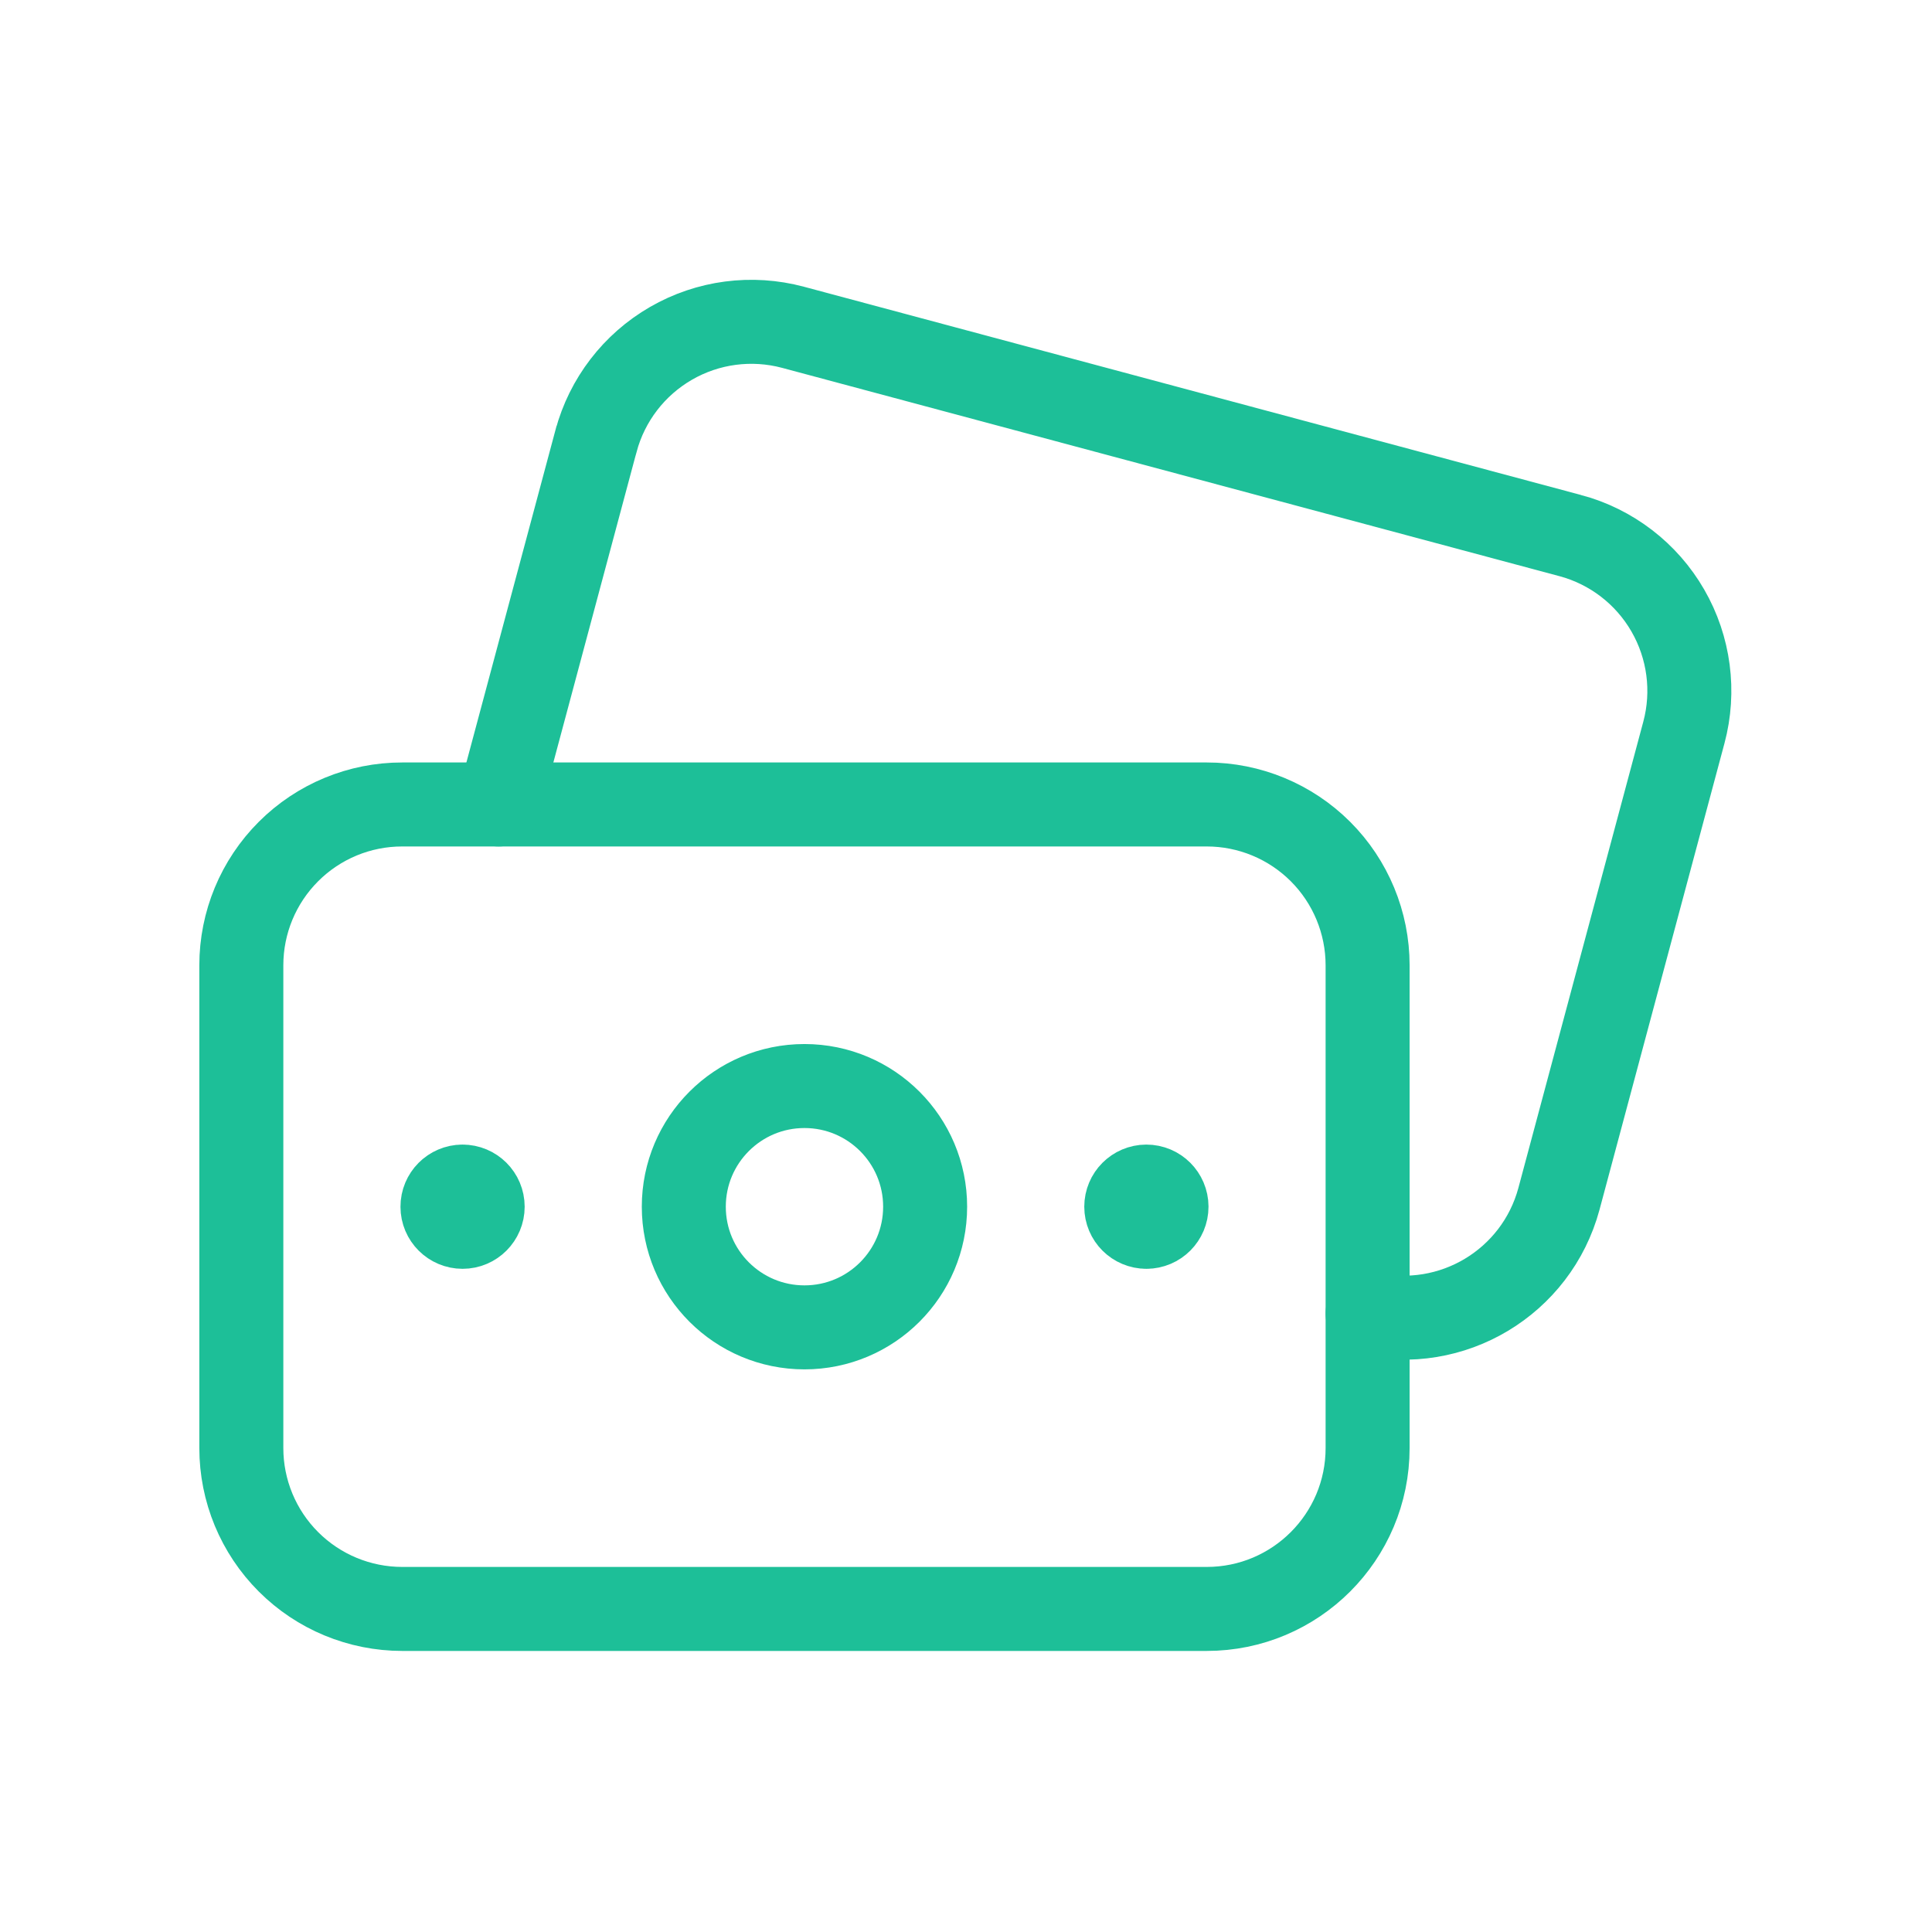
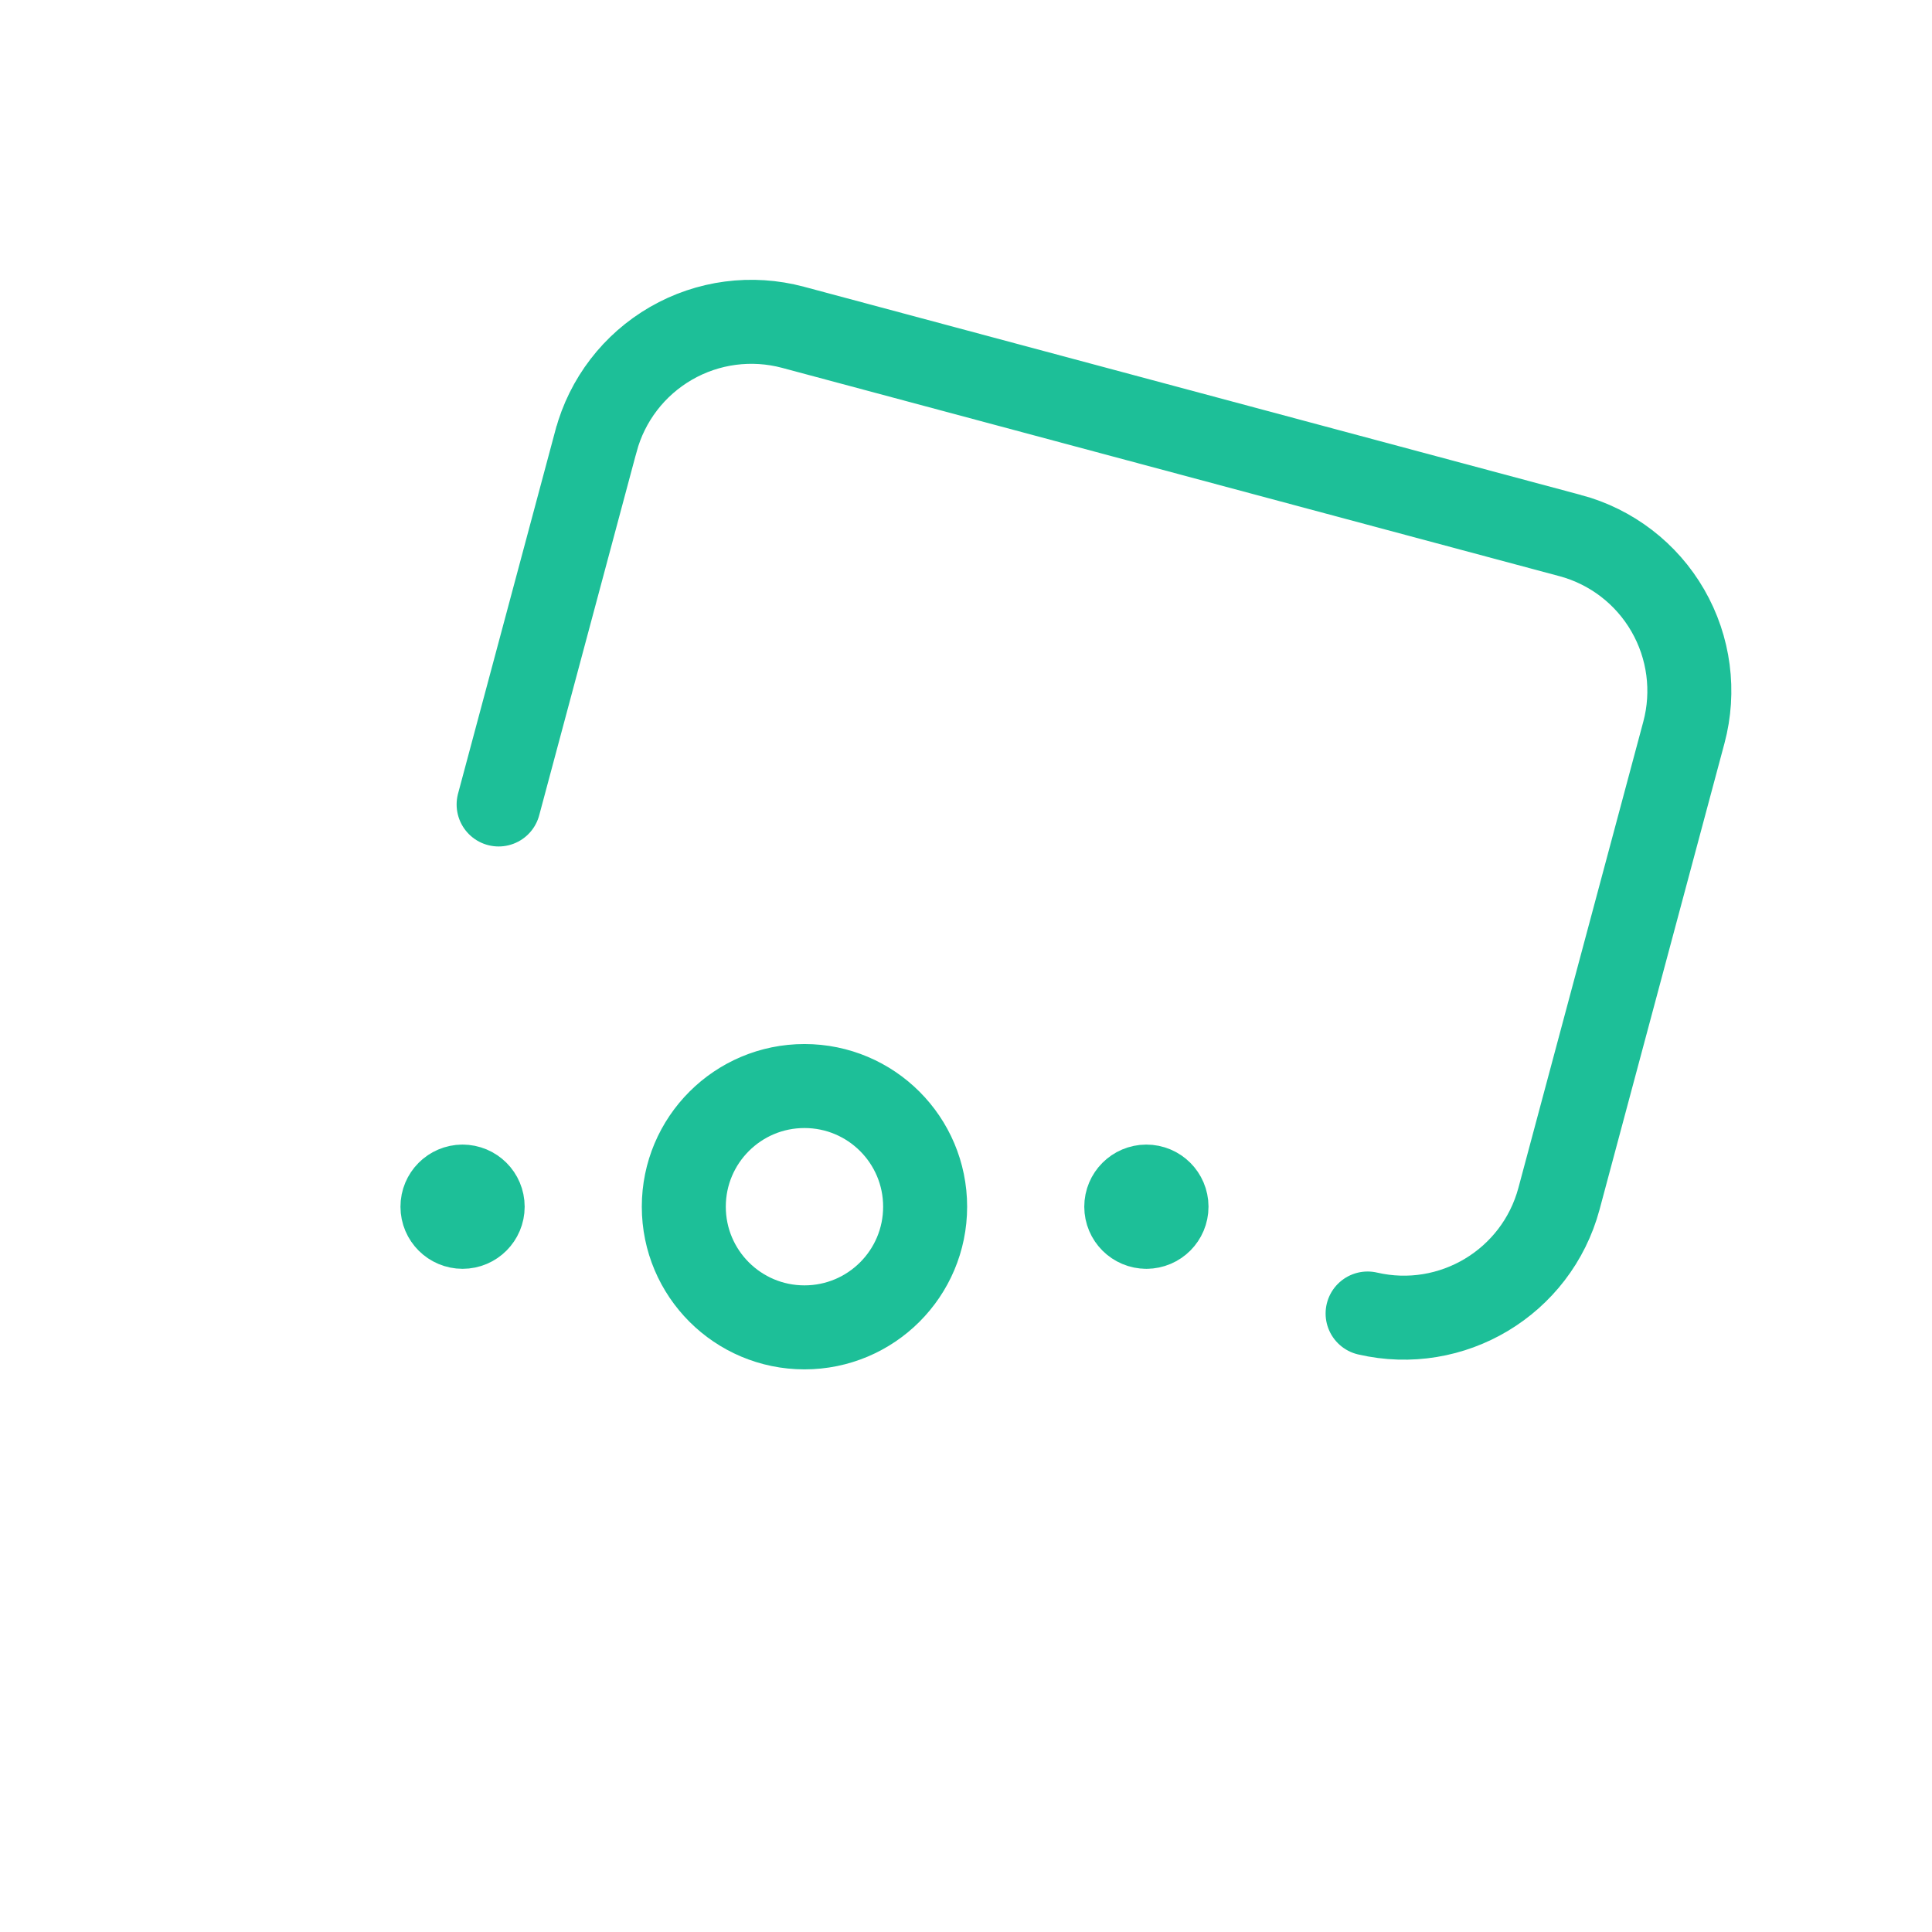
<svg xmlns="http://www.w3.org/2000/svg" fill="none" height="100%" overflow="visible" preserveAspectRatio="none" style="display: block;" viewBox="0 0 46 46" width="100%">
  <g id="Group">
    <g id="Path">
</g>
    <path d="M11.012 28.252C10.748 28.253 10.534 28.468 10.535 28.732C10.535 28.996 10.75 29.21 11.014 29.21C11.278 29.21 11.492 28.995 11.492 28.731C11.492 28.466 11.277 28.252 11.012 28.252" id="Path_2" stroke="#1DBF98" stroke-linecap="round" stroke-width="2" />
    <path d="M19.154 25.858C20.741 25.858 22.027 27.144 22.027 28.731C22.027 30.318 20.741 31.604 19.154 31.604C17.567 31.604 16.281 30.318 16.281 28.731C16.281 27.144 17.567 25.858 19.154 25.858" id="Path_3" stroke="#1DBF98" stroke-linecap="round" stroke-width="2" />
-     <path clip-rule="evenodd" d="M32.562 22.984V34.477C32.562 36.593 30.847 38.308 28.731 38.308H9.575C8.559 38.307 7.585 37.904 6.867 37.185C6.149 36.467 5.746 35.493 5.746 34.477V22.982C5.746 21.966 6.15 20.992 6.869 20.274C7.587 19.556 8.561 19.153 9.577 19.154H28.733C29.749 19.154 30.723 19.558 31.441 20.276C32.159 20.994 32.562 21.969 32.562 22.984Z" fill-rule="evenodd" id="Path_4" stroke="#1DBF98" stroke-linecap="round" stroke-width="2" />
    <path d="M27.296 29.21C27.56 29.209 27.774 28.995 27.774 28.73C27.773 28.466 27.559 28.252 27.294 28.252C27.03 28.253 26.816 28.467 26.816 28.731C26.816 28.996 27.031 29.21 27.296 29.21" id="Path_5" stroke="#1DBF98" stroke-linecap="round" stroke-width="2" />
    <path d="M11.872 19.154L14.19 10.502L14.191 10.5C14.454 9.519 15.096 8.683 15.976 8.175C16.855 7.667 17.901 7.53 18.882 7.793L37.383 12.751L37.385 12.751C38.366 13.014 39.203 13.656 39.71 14.536C40.218 15.416 40.355 16.462 40.092 17.442L37.118 28.543C36.582 30.532 34.568 31.739 32.562 31.274" id="Path_6" stroke="#1DBF98" stroke-linecap="round" stroke-width="2" />
  </g>
</svg>